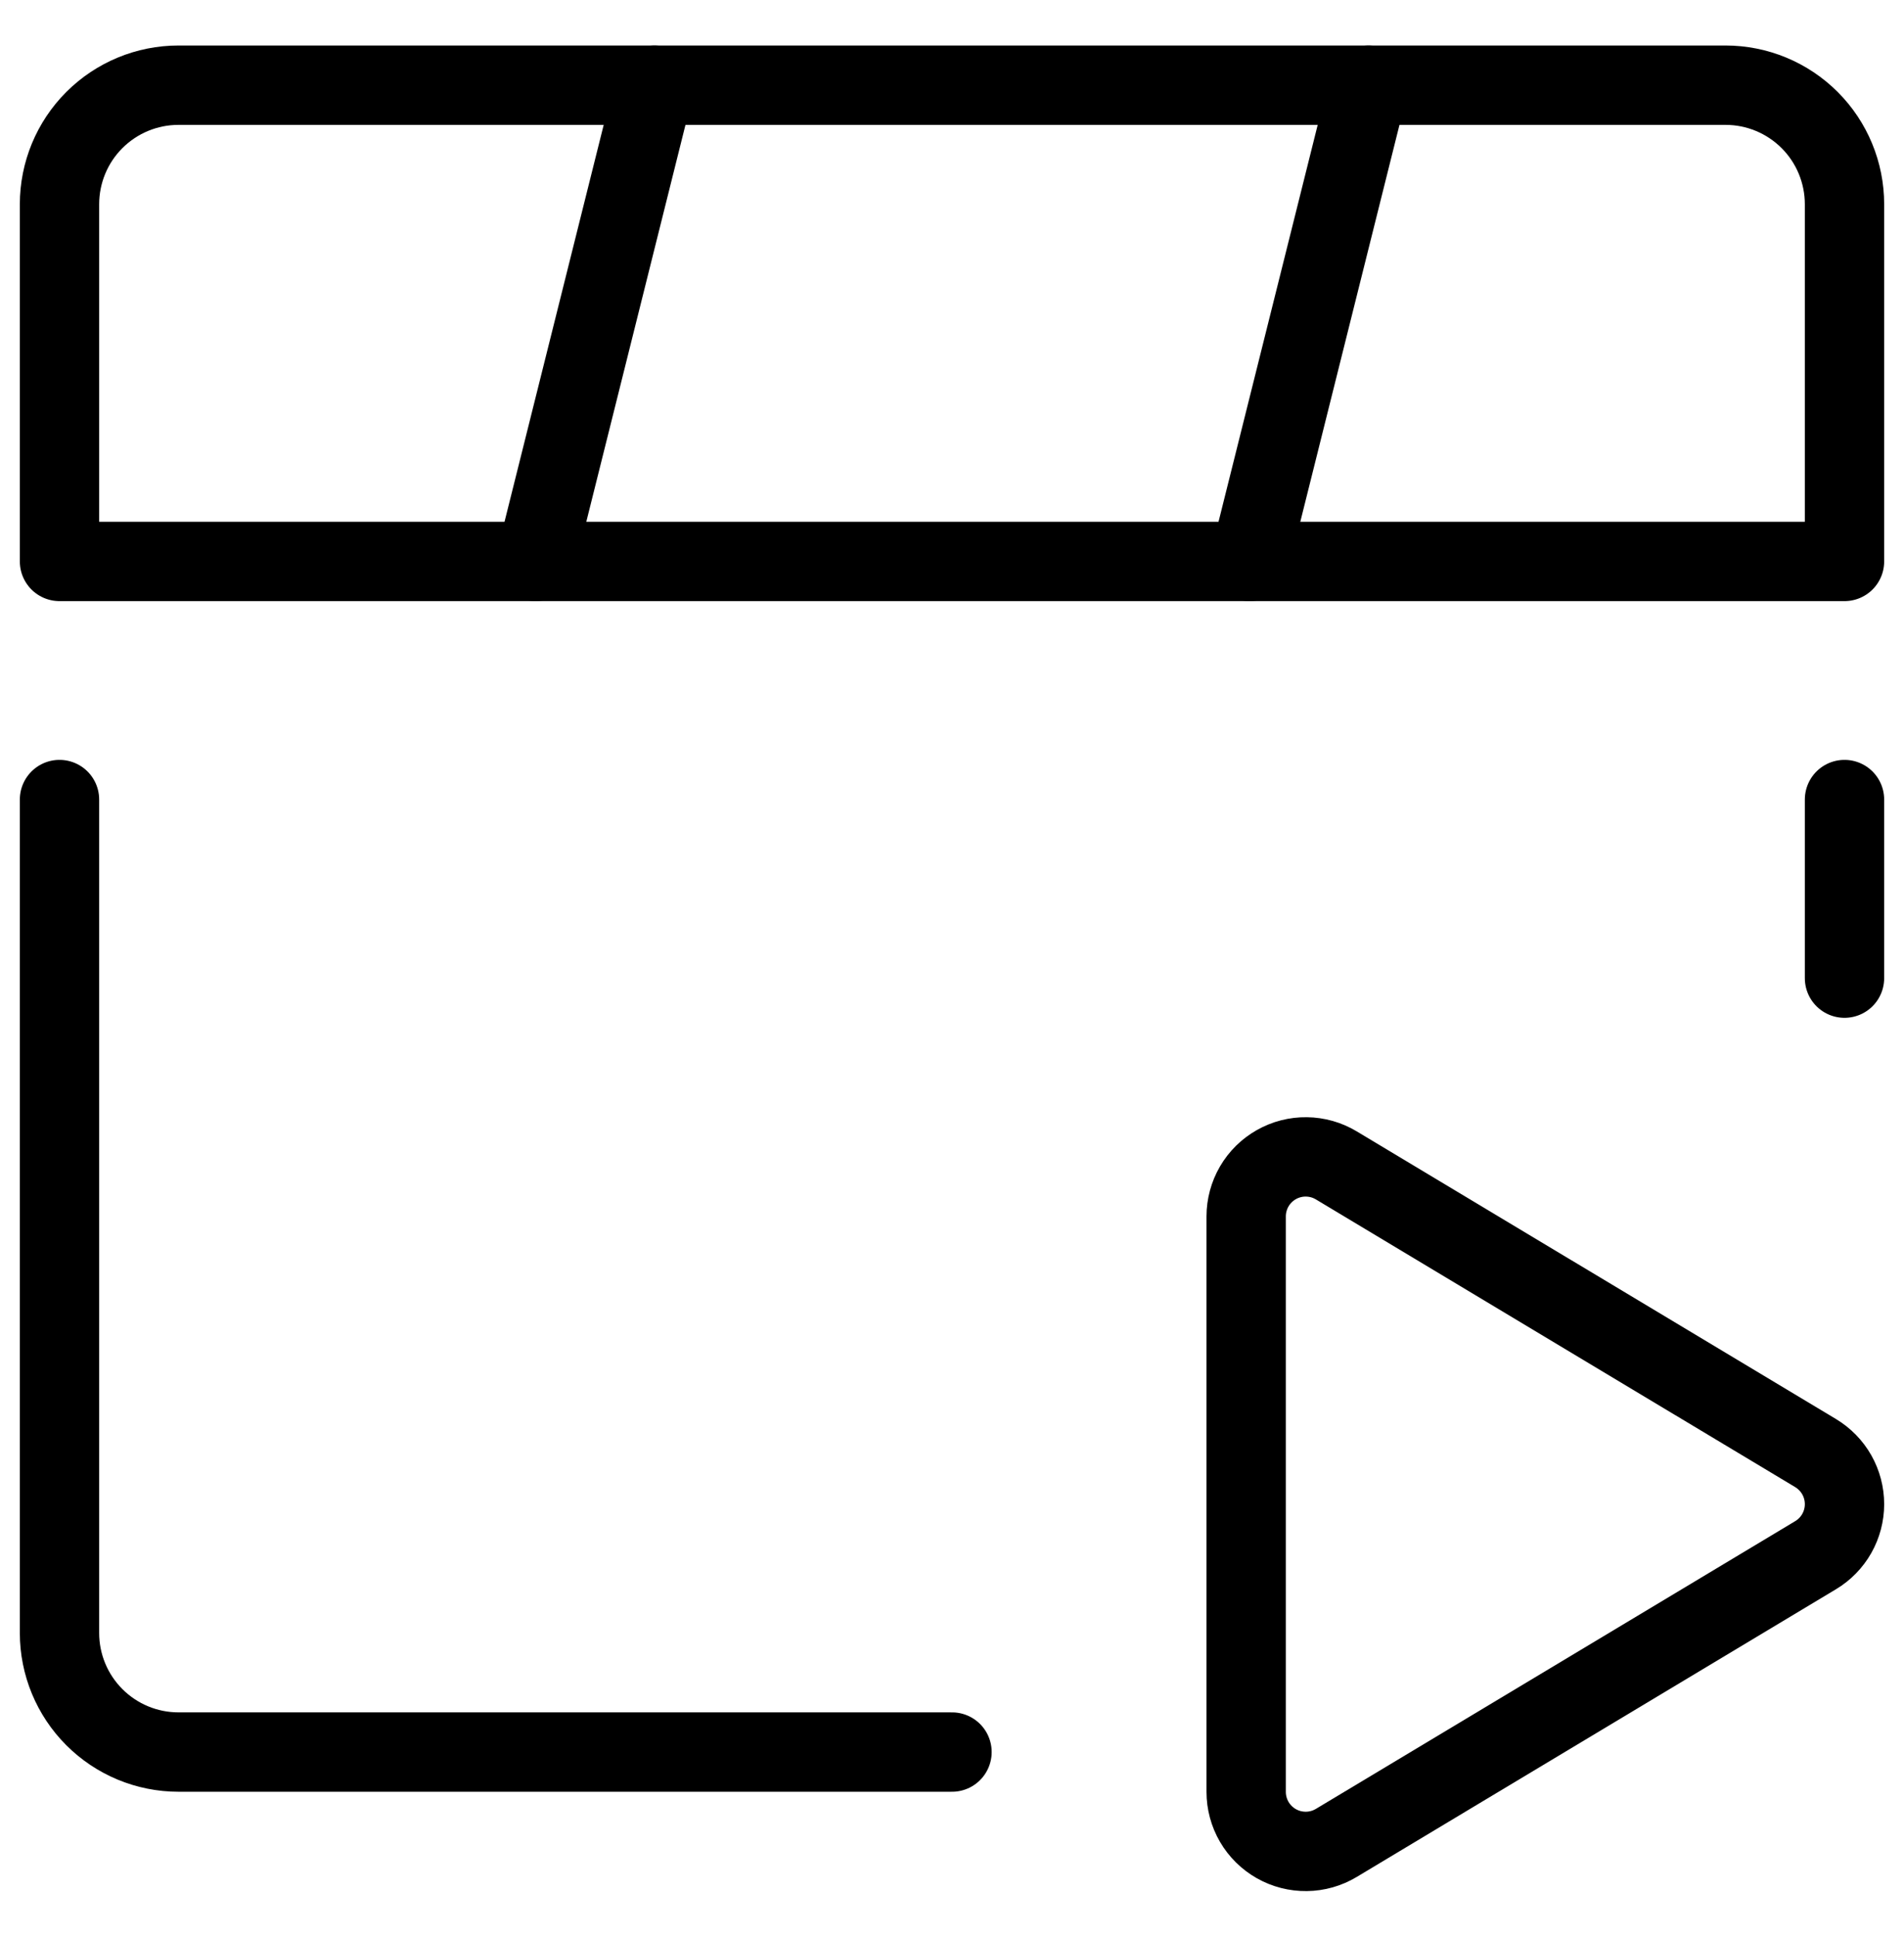
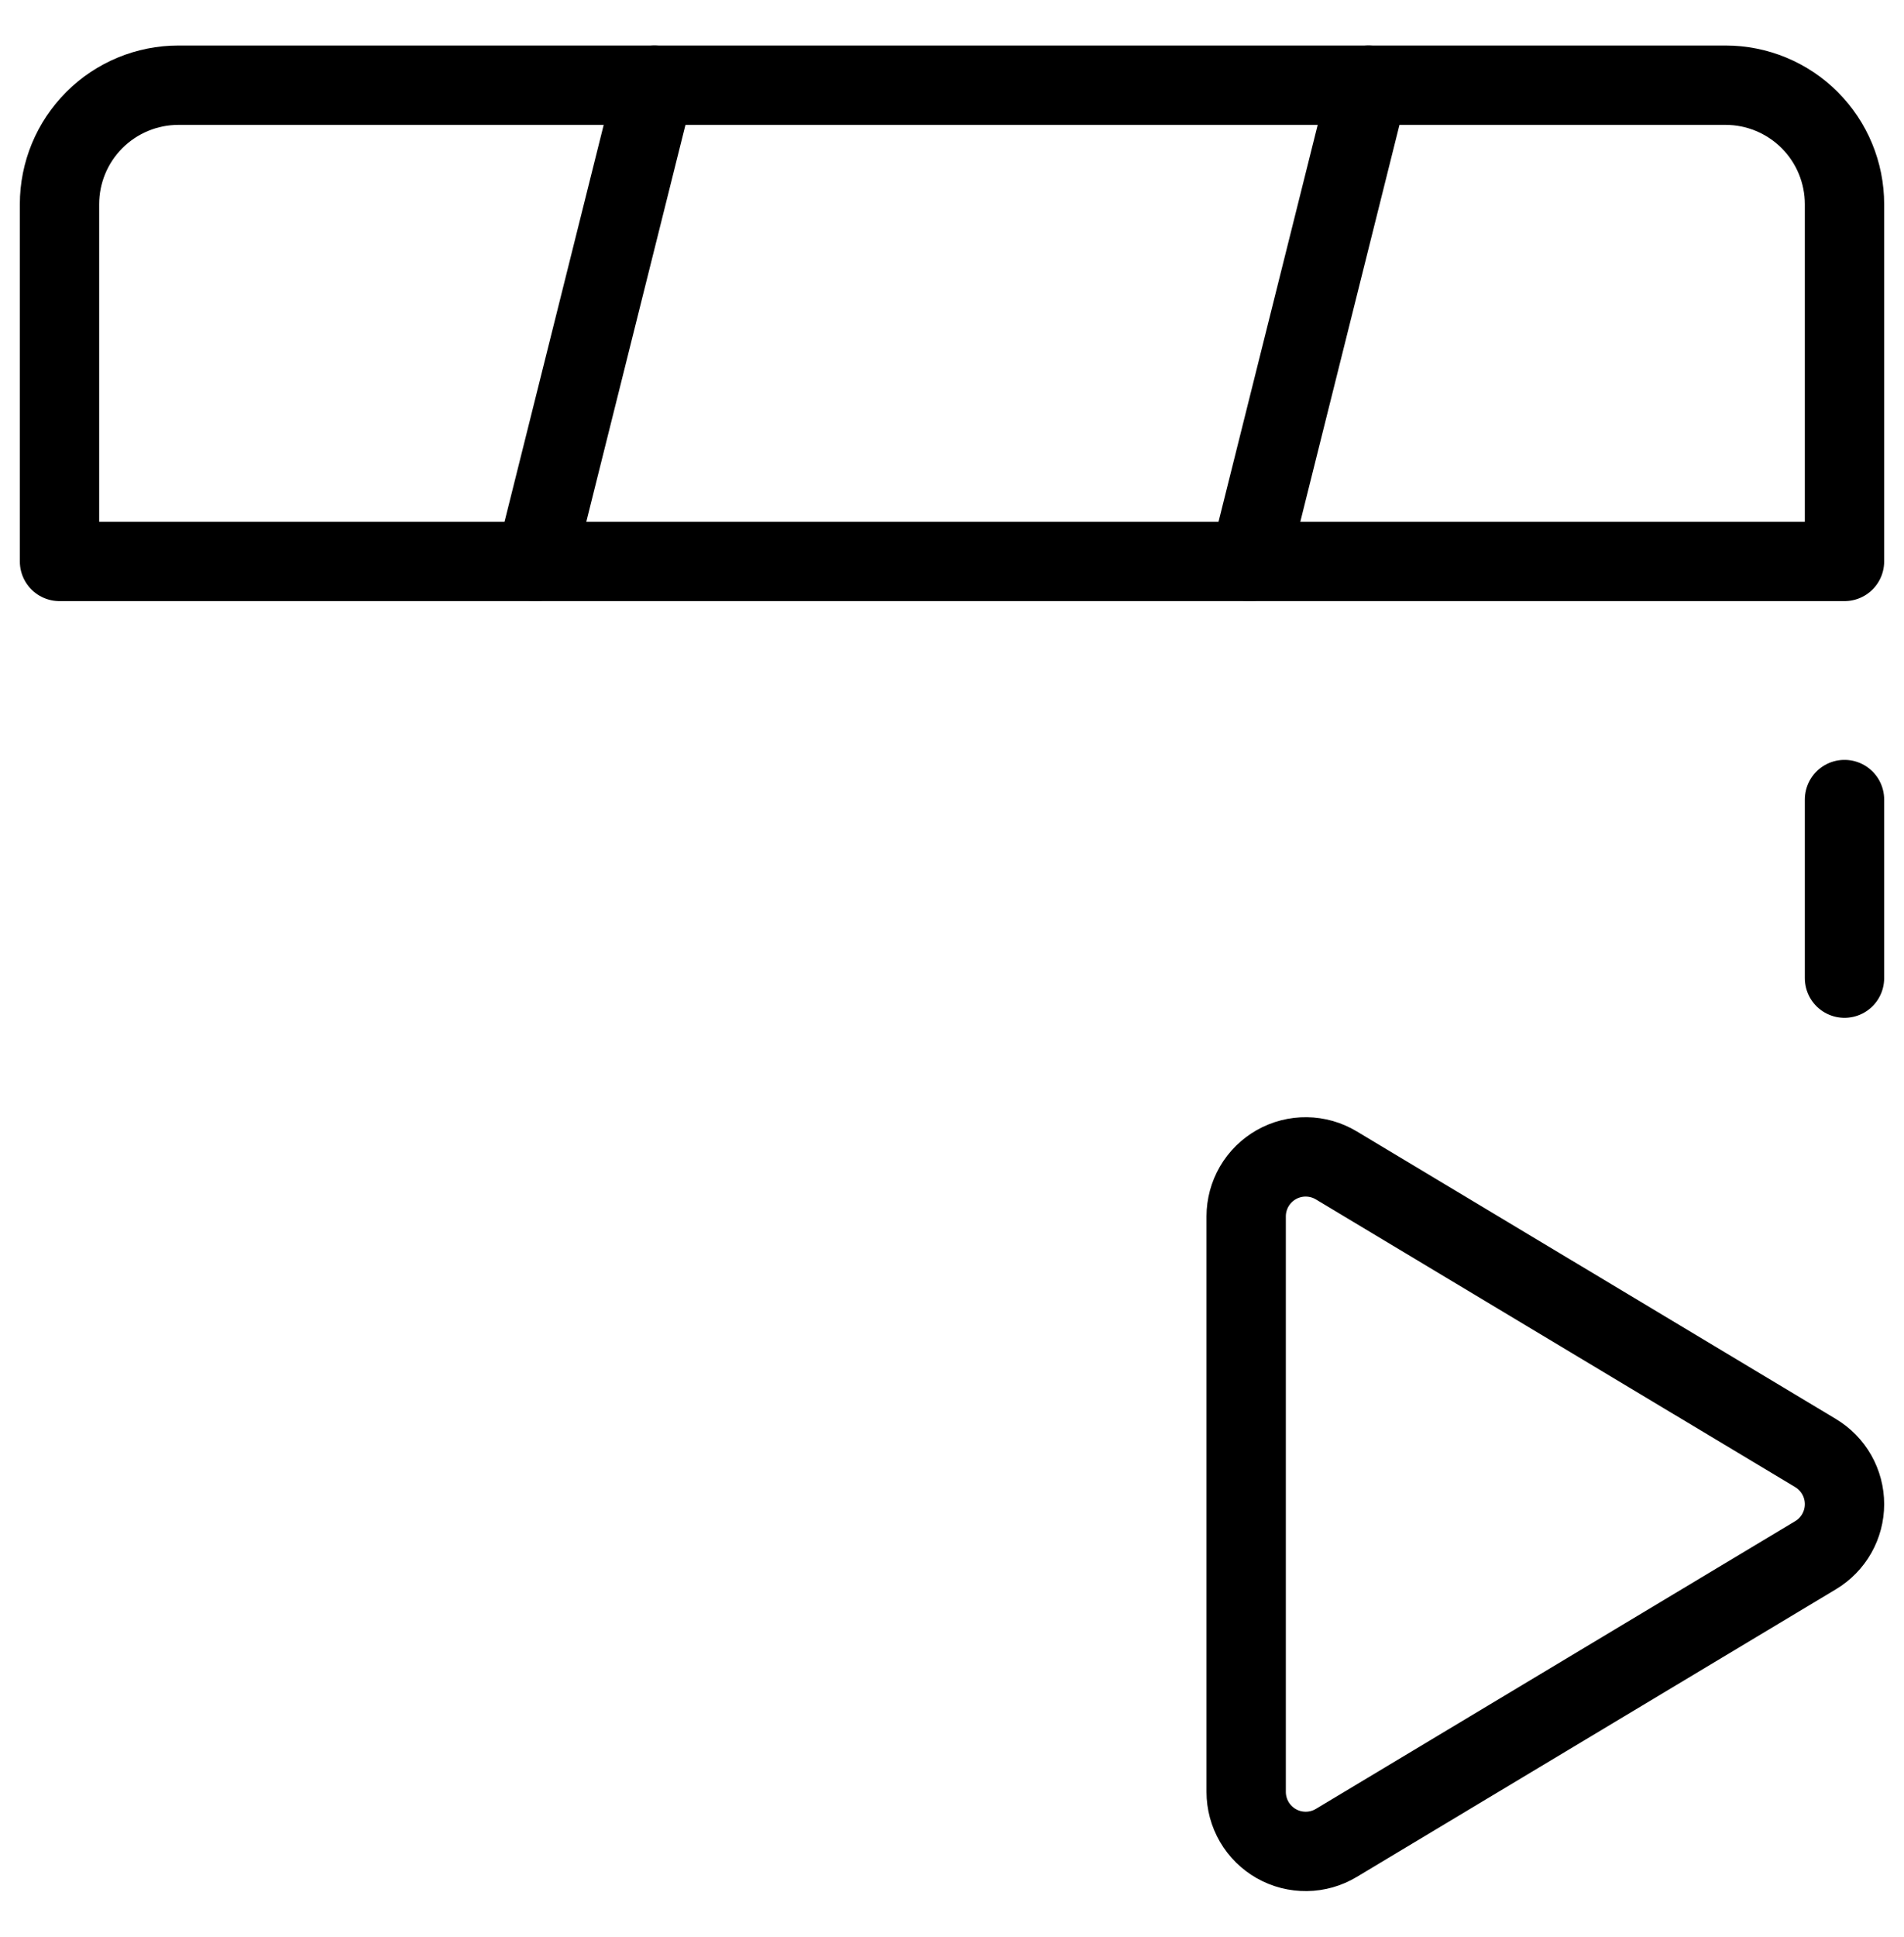
<svg xmlns="http://www.w3.org/2000/svg" width="60" height="61" viewBox="0 0 60 61" fill="none">
  <path d="M58.125 17.683H1.875V6.433C1.875 5.438 2.27 4.484 2.973 3.781C3.677 3.078 4.63 2.683 5.625 2.683H54.375C55.37 2.683 56.323 3.078 57.027 3.781C57.73 4.484 58.125 5.438 58.125 6.433V17.683Z" stroke="black" stroke-width="2.5" stroke-linecap="round" stroke-linejoin="round" />
-   <path d="M1.875 25.183V51.433C1.875 52.427 2.27 53.381 2.973 54.084C3.677 54.788 4.63 55.183 5.625 55.183H30" stroke="black" stroke-width="2.5" stroke-linecap="round" stroke-linejoin="round" />
  <path d="M58.125 30.808V25.183" stroke="black" stroke-width="2.5" stroke-linecap="round" stroke-linejoin="round" />
  <path d="M20.625 2.683L16.875 17.683" stroke="black" stroke-width="2.5" stroke-linecap="round" stroke-linejoin="round" />
  <path d="M43.125 2.683L39.375 17.683" stroke="black" stroke-width="2.5" stroke-linecap="round" stroke-linejoin="round" />
  <path d="M57.215 45.767L42.11 36.705C41.825 36.534 41.501 36.442 41.169 36.438C40.837 36.433 40.51 36.517 40.221 36.681C39.933 36.844 39.692 37.081 39.525 37.368C39.358 37.655 39.27 37.981 39.27 38.312V56.437C39.27 56.769 39.358 57.095 39.525 57.382C39.692 57.668 39.933 57.906 40.221 58.069C40.51 58.233 40.837 58.316 41.169 58.312C41.501 58.308 41.825 58.216 42.11 58.045L57.215 48.982C57.492 48.816 57.722 48.58 57.882 48.298C58.041 48.017 58.125 47.699 58.125 47.375C58.125 47.051 58.041 46.733 57.882 46.451C57.722 46.17 57.492 45.934 57.215 45.767V45.767Z" stroke="black" stroke-width="2.5" stroke-linecap="round" stroke-linejoin="round" />
</svg>